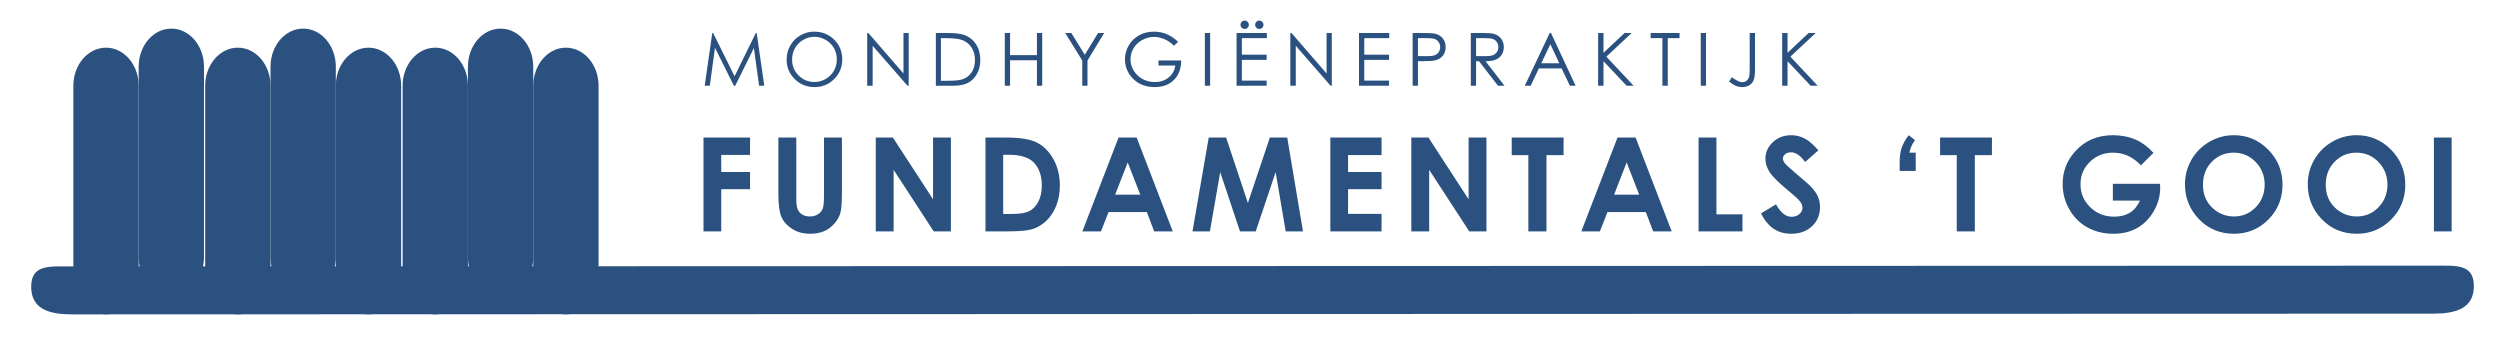
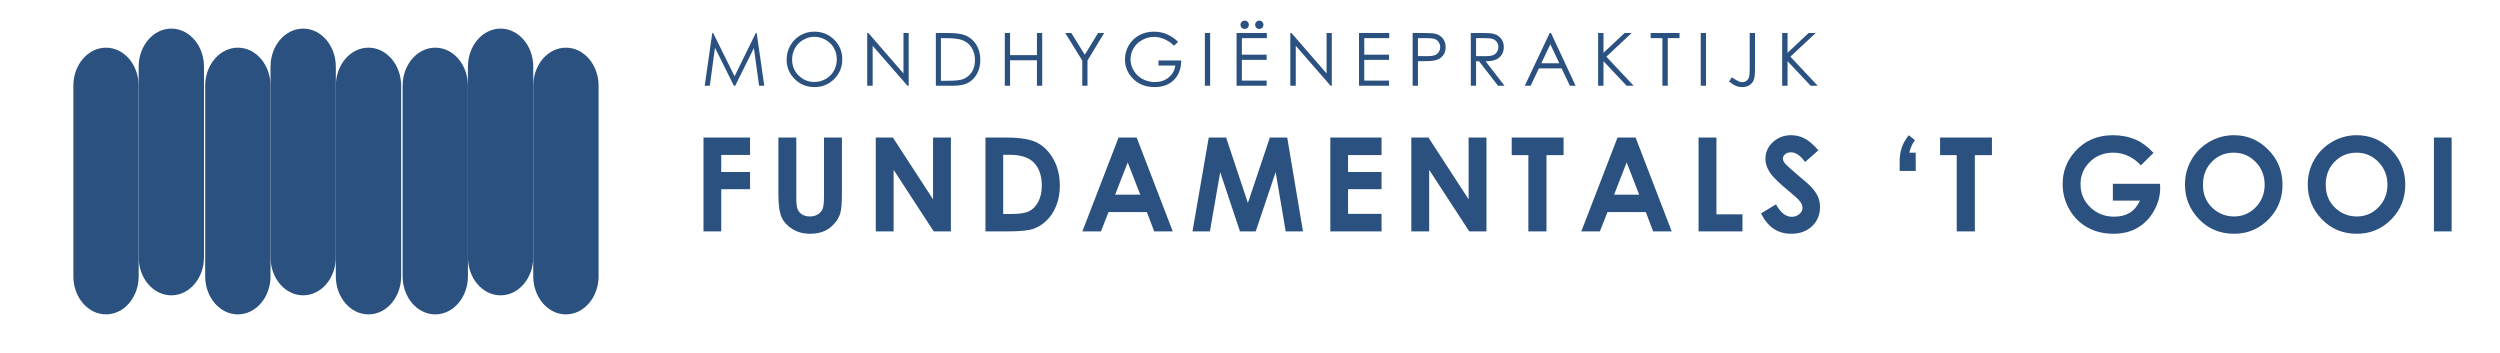
<svg xmlns="http://www.w3.org/2000/svg" version="1.1" x="0" y="0" width="566.929" height="80" viewBox="0, 0, 566.929, 80">
  <g id="Layer_1">
    <g>
      <path d="M38.853,6.489 C42.944,6.489 46.26,10.356 46.26,15.127 L46.26,58.331 C46.26,63.102 42.944,66.971 38.853,66.971 C34.762,66.971 31.446,63.102 31.446,58.331 L31.446,15.127 C31.446,10.356 34.762,6.489 38.853,6.489" fill="#2A517F" />
      <path d="M24.038,10.81 C28.132,10.81 31.446,14.677 31.446,19.449 L31.446,62.651 C31.446,67.425 28.132,71.291 24.038,71.291 C19.948,71.291 16.636,67.425 16.636,62.651 L16.636,19.449 C16.636,14.677 19.948,10.81 24.038,10.81" fill="#2A517F" />
      <path d="M68.748,6.489 C72.839,6.489 76.155,10.356 76.155,15.127 L76.155,58.331 C76.155,63.102 72.839,66.971 68.748,66.971 C64.657,66.971 61.345,63.102 61.345,58.331 L61.345,15.127 C61.345,10.356 64.657,6.489 68.748,6.489" fill="#2A517F" />
      <path d="M83.561,10.81 C87.651,10.81 90.968,14.677 90.968,19.449 L90.968,62.651 C90.968,67.425 87.651,71.291 83.561,71.291 C79.471,71.291 76.153,67.425 76.153,62.651 L76.153,19.449 C76.153,14.677 79.471,10.81 83.561,10.81" fill="#2A517F" />
      <path d="M53.938,10.81 C58.029,10.81 61.345,14.677 61.345,19.449 L61.345,62.651 C61.345,67.425 58.029,71.291 53.938,71.291 C49.847,71.291 46.53,67.425 46.53,62.651 L46.53,19.449 C46.53,14.677 49.847,10.81 53.938,10.81" fill="#2A517F" />
      <path d="M113.52,6.489 C117.609,6.489 120.926,10.356 120.926,15.127 L120.926,58.331 C120.926,63.102 117.609,66.971 113.52,66.971 C109.429,66.971 106.112,63.102 106.112,58.331 L106.112,15.127 C106.112,10.356 109.429,6.489 113.52,6.489" fill="#2A517F" />
      <path d="M128.333,10.81 C132.424,10.81 135.741,14.677 135.741,19.449 L135.741,62.651 C135.741,67.425 132.424,71.291 128.333,71.291 C124.243,71.291 120.926,67.425 120.926,62.651 L120.926,19.449 C120.926,14.677 124.243,10.81 128.333,10.81" fill="#2A517F" />
      <path d="M98.708,10.81 C102.799,10.81 106.112,14.677 106.112,19.449 L106.112,62.651 C106.112,67.425 102.799,71.291 98.708,71.291 C94.617,71.291 91.301,67.425 91.301,62.651 L91.301,19.449 C91.301,14.677 94.617,10.81 98.708,10.81" fill="#2A517F" />
-       <path d="M16.331,60.414 L551.742,60.247 C556.857,60.247 561.002,59.75 561.002,64.863 C561.002,69.981 556.857,71.128 551.742,71.128 L16.331,71.291 C11.219,71.291 7.073,70.139 7.073,65.025 C7.073,59.915 11.219,60.414 16.331,60.414" fill="#2A517F" />
      <path d="M555.962,52.473 L551.945,52.473 L551.945,31.195 L555.962,31.195 z M539.359,36.729 C537.999,35.326 536.342,34.621 534.393,34.621 C532.424,34.621 530.769,35.308 529.426,36.678 C528.083,38.045 527.412,39.787 527.412,41.901 C527.412,44.253 528.258,46.112 529.945,47.482 C531.259,48.553 532.764,49.087 534.466,49.087 C536.385,49.087 538.022,48.394 539.375,47.006 C540.723,45.617 541.4,43.905 541.4,41.872 C541.4,39.846 540.72,38.128 539.359,36.729 M542.246,49.783 C540.104,51.932 537.516,53.01 534.466,53.01 C531.271,53.01 528.614,51.903 526.505,49.695 C524.39,47.486 523.335,44.866 523.335,41.827 C523.335,39.793 523.826,37.921 524.812,36.217 C525.795,34.509 527.151,33.155 528.867,32.155 C530.592,31.159 532.452,30.66 534.434,30.66 C537.443,30.66 540.036,31.749 542.202,33.928 C544.367,36.109 545.45,38.763 545.45,41.901 C545.45,45.005 544.383,47.632 542.246,49.783 M511.518,36.729 C510.154,35.326 508.5,34.621 506.551,34.621 C504.579,34.621 502.926,35.308 501.584,36.678 C500.241,38.045 499.571,39.787 499.571,41.901 C499.571,44.253 500.419,46.112 502.104,47.482 C503.42,48.553 504.923,49.087 506.622,49.087 C508.543,49.087 510.181,48.394 511.53,47.006 C512.884,45.617 513.56,43.905 513.56,41.872 C513.56,39.846 512.879,38.128 511.518,36.729 M514.404,49.783 C512.268,51.932 509.67,53.01 506.622,53.01 C503.432,53.01 500.779,51.903 498.662,49.695 C496.549,47.486 495.491,44.866 495.491,41.827 C495.491,39.793 495.982,37.921 496.969,36.217 C497.952,34.509 499.307,33.155 501.031,32.155 C502.753,31.159 504.606,30.66 506.594,30.66 C509.607,30.66 512.193,31.749 514.357,33.928 C516.525,36.109 517.608,38.763 517.608,41.901 C517.608,45.005 516.54,47.632 514.404,49.783 M479.136,41.681 L489.84,41.681 L489.871,42.578 C489.871,44.441 489.387,46.203 488.423,47.873 C487.459,49.545 486.207,50.813 484.676,51.694 C483.138,52.567 481.345,53.01 479.276,53.01 C477.073,53.01 475.1,52.529 473.371,51.57 C471.641,50.61 470.269,49.242 469.26,47.468 C468.255,45.693 467.752,43.78 467.752,41.725 C467.752,38.91 468.682,36.463 470.545,34.377 C472.751,31.899 475.624,30.66 479.164,30.66 C481.016,30.66 482.745,31 484.355,31.687 C485.716,32.266 487.047,33.258 488.347,34.666 L485.498,37.489 C483.693,35.579 481.586,34.621 479.185,34.621 C477.092,34.621 475.336,35.318 473.925,36.707 C472.508,38.096 471.8,39.782 471.8,41.769 C471.8,43.824 472.534,45.563 474.004,46.991 C475.47,48.417 477.283,49.132 479.43,49.132 C480.834,49.132 482.012,48.837 482.973,48.247 C483.934,47.662 484.708,46.739 485.298,45.484 L479.136,45.484 z M447.838,35.186 L447.838,52.473 L443.732,52.473 L443.732,35.186 L439.958,35.186 L439.958,31.195 L451.714,31.195 L451.714,35.186 z M434.432,38.76 L430.787,38.76 L430.787,36.755 C430.787,35.491 430.944,34.403 431.259,33.483 C431.573,32.563 432.099,31.624 432.84,30.66 L434.259,31.774 C433.903,32.294 433.638,32.741 433.468,33.119 C433.301,33.498 433.137,33.995 432.971,34.621 L434.432,34.621 z M406.13,34.538 C405.603,34.538 405.166,34.68 404.831,34.962 C404.49,35.248 404.321,35.567 404.321,35.926 C404.321,36.282 404.442,36.619 404.683,36.938 C405.013,37.363 406.005,38.272 407.654,39.671 C409.2,40.963 410.138,41.78 410.467,42.118 C411.285,42.945 411.869,43.741 412.215,44.496 C412.552,45.254 412.727,46.08 412.727,46.977 C412.727,48.72 412.125,50.165 410.916,51.301 C409.711,52.443 408.137,53.01 406.196,53.01 C404.68,53.01 403.361,52.635 402.235,51.896 C401.113,51.15 400.149,49.986 399.346,48.394 L402.747,46.339 C403.778,48.22 404.953,49.163 406.288,49.163 C406.982,49.163 407.564,48.958 408.039,48.553 C408.513,48.149 408.751,47.68 408.751,47.148 C408.751,46.669 408.569,46.184 408.215,45.705 C407.855,45.222 407.066,44.484 405.852,43.491 C403.536,41.601 402.033,40.141 401.362,39.115 C400.683,38.089 400.345,37.063 400.345,36.041 C400.345,34.566 400.904,33.299 402.03,32.243 C403.158,31.188 404.545,30.66 406.196,30.66 C407.257,30.66 408.271,30.906 409.23,31.397 C410.191,31.888 411.229,32.785 412.352,34.087 L409.351,36.737 C408.298,35.271 407.223,34.538 406.13,34.538 M385.186,52.473 L385.186,31.195 L389.236,31.195 L389.236,48.611 L395.141,48.611 L395.141,52.473 z M368.88,36.835 L366.029,44.14 L371.719,44.14 z M374.887,52.473 L373.223,48.091 L364.538,48.091 L362.805,52.473 L358.596,52.473 L366.804,31.195 L370.91,31.195 L379.098,52.473 z M350.698,35.186 L350.698,52.473 L346.589,52.473 L346.589,35.186 L342.813,35.186 L342.813,31.195 L354.575,31.195 L354.575,35.186 z M333.19,52.473 L324.097,38.515 L324.097,52.473 L320.045,52.473 L320.045,31.195 L323.933,31.195 L333.04,45.196 L333.04,31.195 L337.088,31.195 L337.088,52.473 z M313.297,48.493 L313.297,52.473 L301.681,52.473 L301.681,31.195 L313.297,31.195 L313.297,35.158 L305.702,35.158 L305.702,39.004 L313.297,39.004 L313.297,42.898 L305.702,42.898 L305.702,48.493 z M291.561,52.473 L289.279,39.035 L284.76,52.473 L281.188,52.473 L276.707,39.035 L274.372,52.473 L270.421,52.473 L274.107,31.195 L278.051,31.195 L282.986,46.034 L287.962,31.195 L291.906,31.195 L295.477,52.473 z M255.735,36.835 L252.881,44.14 L258.576,44.14 z M261.739,52.473 L260.075,48.091 L251.393,48.091 L249.663,52.473 L245.452,52.473 L253.657,31.195 L257.766,31.195 L265.949,52.473 z M234.354,36.781 C233.215,35.659 231.39,35.103 228.871,35.103 L227.496,35.103 L227.496,48.523 L229.377,48.523 C231.227,48.523 232.572,48.312 233.404,47.885 C234.241,47.465 234.921,46.75 235.453,45.746 C235.982,44.741 236.249,43.506 236.249,42.036 C236.249,39.779 235.614,38.027 234.354,36.781 M239.525,46.651 C238.979,48.024 238.229,49.166 237.272,50.074 C236.311,50.98 235.273,51.605 234.157,51.955 C233.039,52.299 231.103,52.473 228.348,52.473 L223.478,52.473 L223.478,31.195 L228.275,31.195 C231.367,31.195 233.665,31.58 235.167,32.346 C236.67,33.111 237.909,34.357 238.88,36.084 C239.856,37.81 240.343,39.826 240.343,42.131 C240.343,43.77 240.067,45.276 239.525,46.651 M211.74,52.473 L202.65,38.515 L202.65,52.473 L198.599,52.473 L198.599,31.195 L202.483,31.195 L211.588,45.196 L211.588,31.195 L215.635,31.195 L215.635,52.473 z M190.559,48.337 C190.318,49.166 189.859,49.968 189.175,50.738 C188.498,51.509 187.714,52.084 186.826,52.45 C185.939,52.82 184.906,53.01 183.73,53.01 C182.185,53.01 180.845,52.655 179.702,51.947 C178.558,51.238 177.741,50.35 177.251,49.282 C176.76,48.22 176.513,46.416 176.513,43.879 L176.513,31.195 L180.577,31.195 L180.577,44.954 C180.577,46.14 180.68,46.977 180.889,47.468 C181.094,47.962 181.439,48.353 181.915,48.649 C182.393,48.94 182.972,49.087 183.645,49.087 C184.357,49.087 184.972,48.928 185.489,48.596 C186.006,48.27 186.362,47.853 186.559,47.347 C186.756,46.841 186.855,45.874 186.855,44.447 L186.855,31.195 L190.92,31.195 L190.92,43.879 C190.92,46.019 190.8,47.508 190.559,48.337 M170.091,39.004 L170.091,42.898 L163.554,42.898 L163.554,52.473 L159.533,52.473 L159.533,31.195 L170.091,31.195 L170.091,35.142 L163.554,35.142 L163.554,39.004 L170.091,39.004" fill="#2A517F" />
      <path d="M412.204,19.449 L410.608,19.449 L405.366,13.876 L405.366,19.449 L404.147,19.449 L404.147,7.479 L405.366,7.479 L405.366,11.973 L410.149,7.479 L411.759,7.479 L406.005,12.851 z M397.695,18.151 C397.502,18.635 397.176,19.024 396.734,19.314 C396.282,19.606 395.733,19.749 395.091,19.749 C394.613,19.749 394.136,19.658 393.669,19.472 C393.197,19.285 392.676,18.955 392.106,18.482 L392.741,17.528 C393.367,17.968 393.887,18.276 394.301,18.456 C394.572,18.577 394.84,18.635 395.098,18.635 C395.441,18.635 395.753,18.533 396.033,18.327 C396.314,18.118 396.509,17.847 396.621,17.503 C396.734,17.162 396.782,16.502 396.782,15.52 L396.782,7.479 L397.984,7.479 L397.984,15.561 C397.984,16.804 397.887,17.668 397.695,18.151 M386.871,19.449 L385.678,19.449 L385.678,7.479 L386.871,7.479 z M378.202,8.652 L378.202,19.449 L376.984,19.449 L376.984,8.652 L374.318,8.652 L374.318,7.479 L380.873,7.479 L380.873,8.652 z M370.468,19.449 L368.875,19.449 L363.627,13.876 L363.627,19.449 L362.409,19.449 L362.409,7.479 L363.627,7.479 L363.627,11.973 L368.414,7.479 L370.021,7.479 L364.273,12.851 z M351.571,10.023 L349.522,14.354 L353.613,14.354 z M356.014,19.449 L354.128,15.513 L348.973,15.513 L347.109,19.449 L345.775,19.449 L351.429,7.479 L351.72,7.479 L357.304,19.449 z M339.456,9.568 C339.241,9.239 338.956,9.004 338.601,8.865 C338.247,8.722 337.663,8.652 336.84,8.652 L334.732,8.652 L334.732,12.721 L336.795,12.739 C337.59,12.739 338.185,12.661 338.565,12.508 C338.951,12.358 339.244,12.116 339.462,11.782 C339.679,11.449 339.785,11.074 339.785,10.661 C339.785,10.261 339.674,9.894 339.456,9.568 M339.244,13.504 C338.679,13.757 337.89,13.885 336.886,13.892 L341.19,19.449 L339.711,19.449 L335.409,13.892 L334.732,13.892 L334.732,19.449 L333.536,19.449 L333.536,7.479 L335.919,7.479 C337.249,7.479 338.15,7.534 338.617,7.644 C339.332,7.805 339.911,8.154 340.352,8.689 C340.801,9.224 341.02,9.883 341.02,10.668 C341.02,11.317 340.866,11.891 340.56,12.387 C340.252,12.878 339.818,13.251 339.244,13.504 M326.266,9.575 C326.047,9.242 325.763,9.004 325.407,8.865 C325.052,8.722 324.47,8.652 323.661,8.652 L321.547,8.652 L321.547,12.713 L323.575,12.739 C324.39,12.739 324.993,12.661 325.371,12.516 C325.753,12.366 326.047,12.123 326.266,11.79 C326.483,11.459 326.594,11.085 326.594,10.674 C326.594,10.273 326.483,9.906 326.266,9.575 M327.197,12.643 C326.771,13.16 326.186,13.509 325.442,13.688 C324.901,13.819 323.882,13.885 322.403,13.885 L321.547,13.885 L321.547,19.449 L320.346,19.449 L320.346,7.479 L322.736,7.479 C324.102,7.479 325.027,7.541 325.504,7.658 C326.183,7.828 326.744,8.172 327.176,8.696 C327.608,9.221 327.829,9.88 327.829,10.671 C327.829,11.467 327.615,12.126 327.197,12.643 M309.377,8.652 L309.377,12.401 L314.994,12.401 L314.994,13.574 L309.377,13.574 L309.377,18.276 L314.994,18.276 L314.994,19.449 L308.184,19.449 L308.184,7.479 L315.041,7.479 L315.041,8.652 z M301.747,19.449 L293.844,10.385 L293.844,19.449 L292.608,19.449 L292.608,7.479 L292.869,7.479 L300.831,16.657 L300.831,7.479 L302.015,7.479 L302.015,19.449 z M282.256,6.559 C281.994,6.559 281.771,6.468 281.586,6.285 C281.404,6.101 281.309,5.877 281.309,5.618 C281.309,5.357 281.404,5.134 281.586,4.951 C281.771,4.768 281.994,4.672 282.256,4.672 C282.515,4.672 282.74,4.768 282.922,4.951 C283.103,5.134 283.199,5.357 283.199,5.618 C283.199,5.877 283.103,6.101 282.922,6.285 C282.74,6.468 282.515,6.559 282.256,6.559 M285.579,6.559 C285.316,6.559 285.095,6.468 284.909,6.285 C284.724,6.101 284.63,5.877 284.63,5.618 C284.63,5.357 284.724,5.134 284.909,4.951 C285.095,4.768 285.316,4.672 285.579,4.672 C285.836,4.672 286.058,4.768 286.242,4.951 C286.427,5.134 286.517,5.357 286.517,5.618 C286.517,5.877 286.427,6.101 286.242,6.285 C286.058,6.468 285.836,6.559 285.579,6.559 M281.621,8.652 L281.621,12.401 L287.237,12.401 L287.237,13.574 L281.621,13.574 L281.621,18.276 L287.237,18.276 L287.237,19.449 L280.421,19.449 L280.421,7.479 L287.284,7.479 L287.284,8.652 z M274.423,19.449 L273.229,19.449 L273.229,7.479 L274.423,7.479 z M264.043,8.875 C263.248,8.539 262.475,8.366 261.72,8.366 C260.781,8.366 259.887,8.596 259.043,9.059 C258.191,9.521 257.53,10.144 257.065,10.935 C256.6,11.723 256.366,12.558 256.366,13.434 C256.366,14.336 256.607,15.194 257.092,16.004 C257.574,16.813 258.243,17.451 259.091,17.916 C259.94,18.379 260.877,18.609 261.893,18.609 C263.125,18.609 264.165,18.265 265.016,17.568 C265.87,16.877 266.37,15.975 266.529,14.868 L262.713,14.868 L262.713,13.713 L267.869,13.713 C267.858,15.564 267.313,17.03 266.224,18.118 C265.136,19.206 263.681,19.749 261.859,19.749 C259.646,19.749 257.893,18.999 256.604,17.487 C255.611,16.326 255.111,14.985 255.111,13.46 C255.111,12.328 255.396,11.273 255.965,10.294 C256.537,9.319 257.318,8.557 258.312,8.007 C259.305,7.453 260.425,7.179 261.679,7.179 C262.696,7.179 263.648,7.363 264.542,7.729 C265.438,8.095 266.312,8.681 267.163,9.492 L266.235,10.368 C265.57,9.71 264.838,9.216 264.043,8.875 M246.61,13.727 L246.61,19.449 L245.429,19.449 L245.429,13.727 L241.561,7.479 L242.94,7.479 L246.002,12.416 L249.015,7.479 L250.397,7.479 z M235.149,19.449 L235.149,13.672 L229.053,13.672 L229.053,19.449 L227.859,19.449 L227.859,7.479 L229.053,7.479 L229.053,12.501 L235.149,12.501 L235.149,7.479 L236.344,7.479 L236.344,19.449 z M220.254,10.674 C219.698,9.857 218.92,9.297 217.922,8.993 C217.173,8.766 215.938,8.652 214.217,8.652 L213.371,8.652 L213.371,18.317 L214.755,18.317 C216.41,18.317 217.558,18.214 218.196,18.009 C219.098,17.716 219.803,17.192 220.321,16.43 C220.838,15.667 221.094,14.736 221.094,13.636 C221.094,12.483 220.815,11.496 220.254,10.674 M221.531,16.781 C221.008,17.694 220.341,18.364 219.51,18.797 C218.686,19.232 217.524,19.449 216.033,19.449 L212.224,19.449 L212.224,7.479 L214.707,7.479 C216.498,7.479 217.796,7.625 218.605,7.911 C219.763,8.319 220.673,9.022 221.323,10.027 C221.981,11.031 222.308,12.225 222.308,13.615 C222.308,14.814 222.046,15.869 221.531,16.781 M205.794,19.449 L197.893,10.385 L197.893,19.449 L196.656,19.449 L196.656,7.479 L196.914,7.479 L204.883,16.657 L204.883,7.479 L206.064,7.479 L206.064,19.449 z M189.099,10.88 C188.655,10.11 188.032,9.495 187.23,9.037 C186.424,8.575 185.567,8.345 184.668,8.345 C183.786,8.345 182.943,8.575 182.151,9.037 C181.36,9.495 180.738,10.118 180.291,10.899 C179.848,11.682 179.626,12.551 179.626,13.516 C179.626,14.937 180.115,16.135 181.105,17.118 C182.093,18.097 183.278,18.588 184.668,18.588 C185.599,18.588 186.455,18.361 187.247,17.91 C188.038,17.459 188.655,16.843 189.099,16.063 C189.543,15.282 189.761,14.414 189.761,13.456 C189.761,12.508 189.543,11.646 189.099,10.88 M189.172,17.921 C187.951,19.141 186.467,19.749 184.714,19.749 C182.937,19.749 181.441,19.141 180.22,17.929 C178.998,16.711 178.384,15.241 178.384,13.519 C178.384,12.367 178.663,11.302 179.221,10.32 C179.779,9.337 180.536,8.567 181.496,8.014 C182.457,7.458 183.5,7.179 184.615,7.179 C186.43,7.179 187.947,7.784 189.168,8.993 C190.389,10.203 191.001,11.694 191.001,13.46 C191.001,15.212 190.389,16.701 189.172,17.921 M172.144,19.449 L170.962,10.891 L166.727,19.449 L166.424,19.449 L162.137,10.824 L160.963,19.449 L159.806,19.449 L161.523,7.479 L161.717,7.479 L166.581,17.301 L171.4,7.479 L171.594,7.479 L173.317,19.449 L172.144,19.449" fill="#2A517F" />
    </g>
  </g>
</svg>